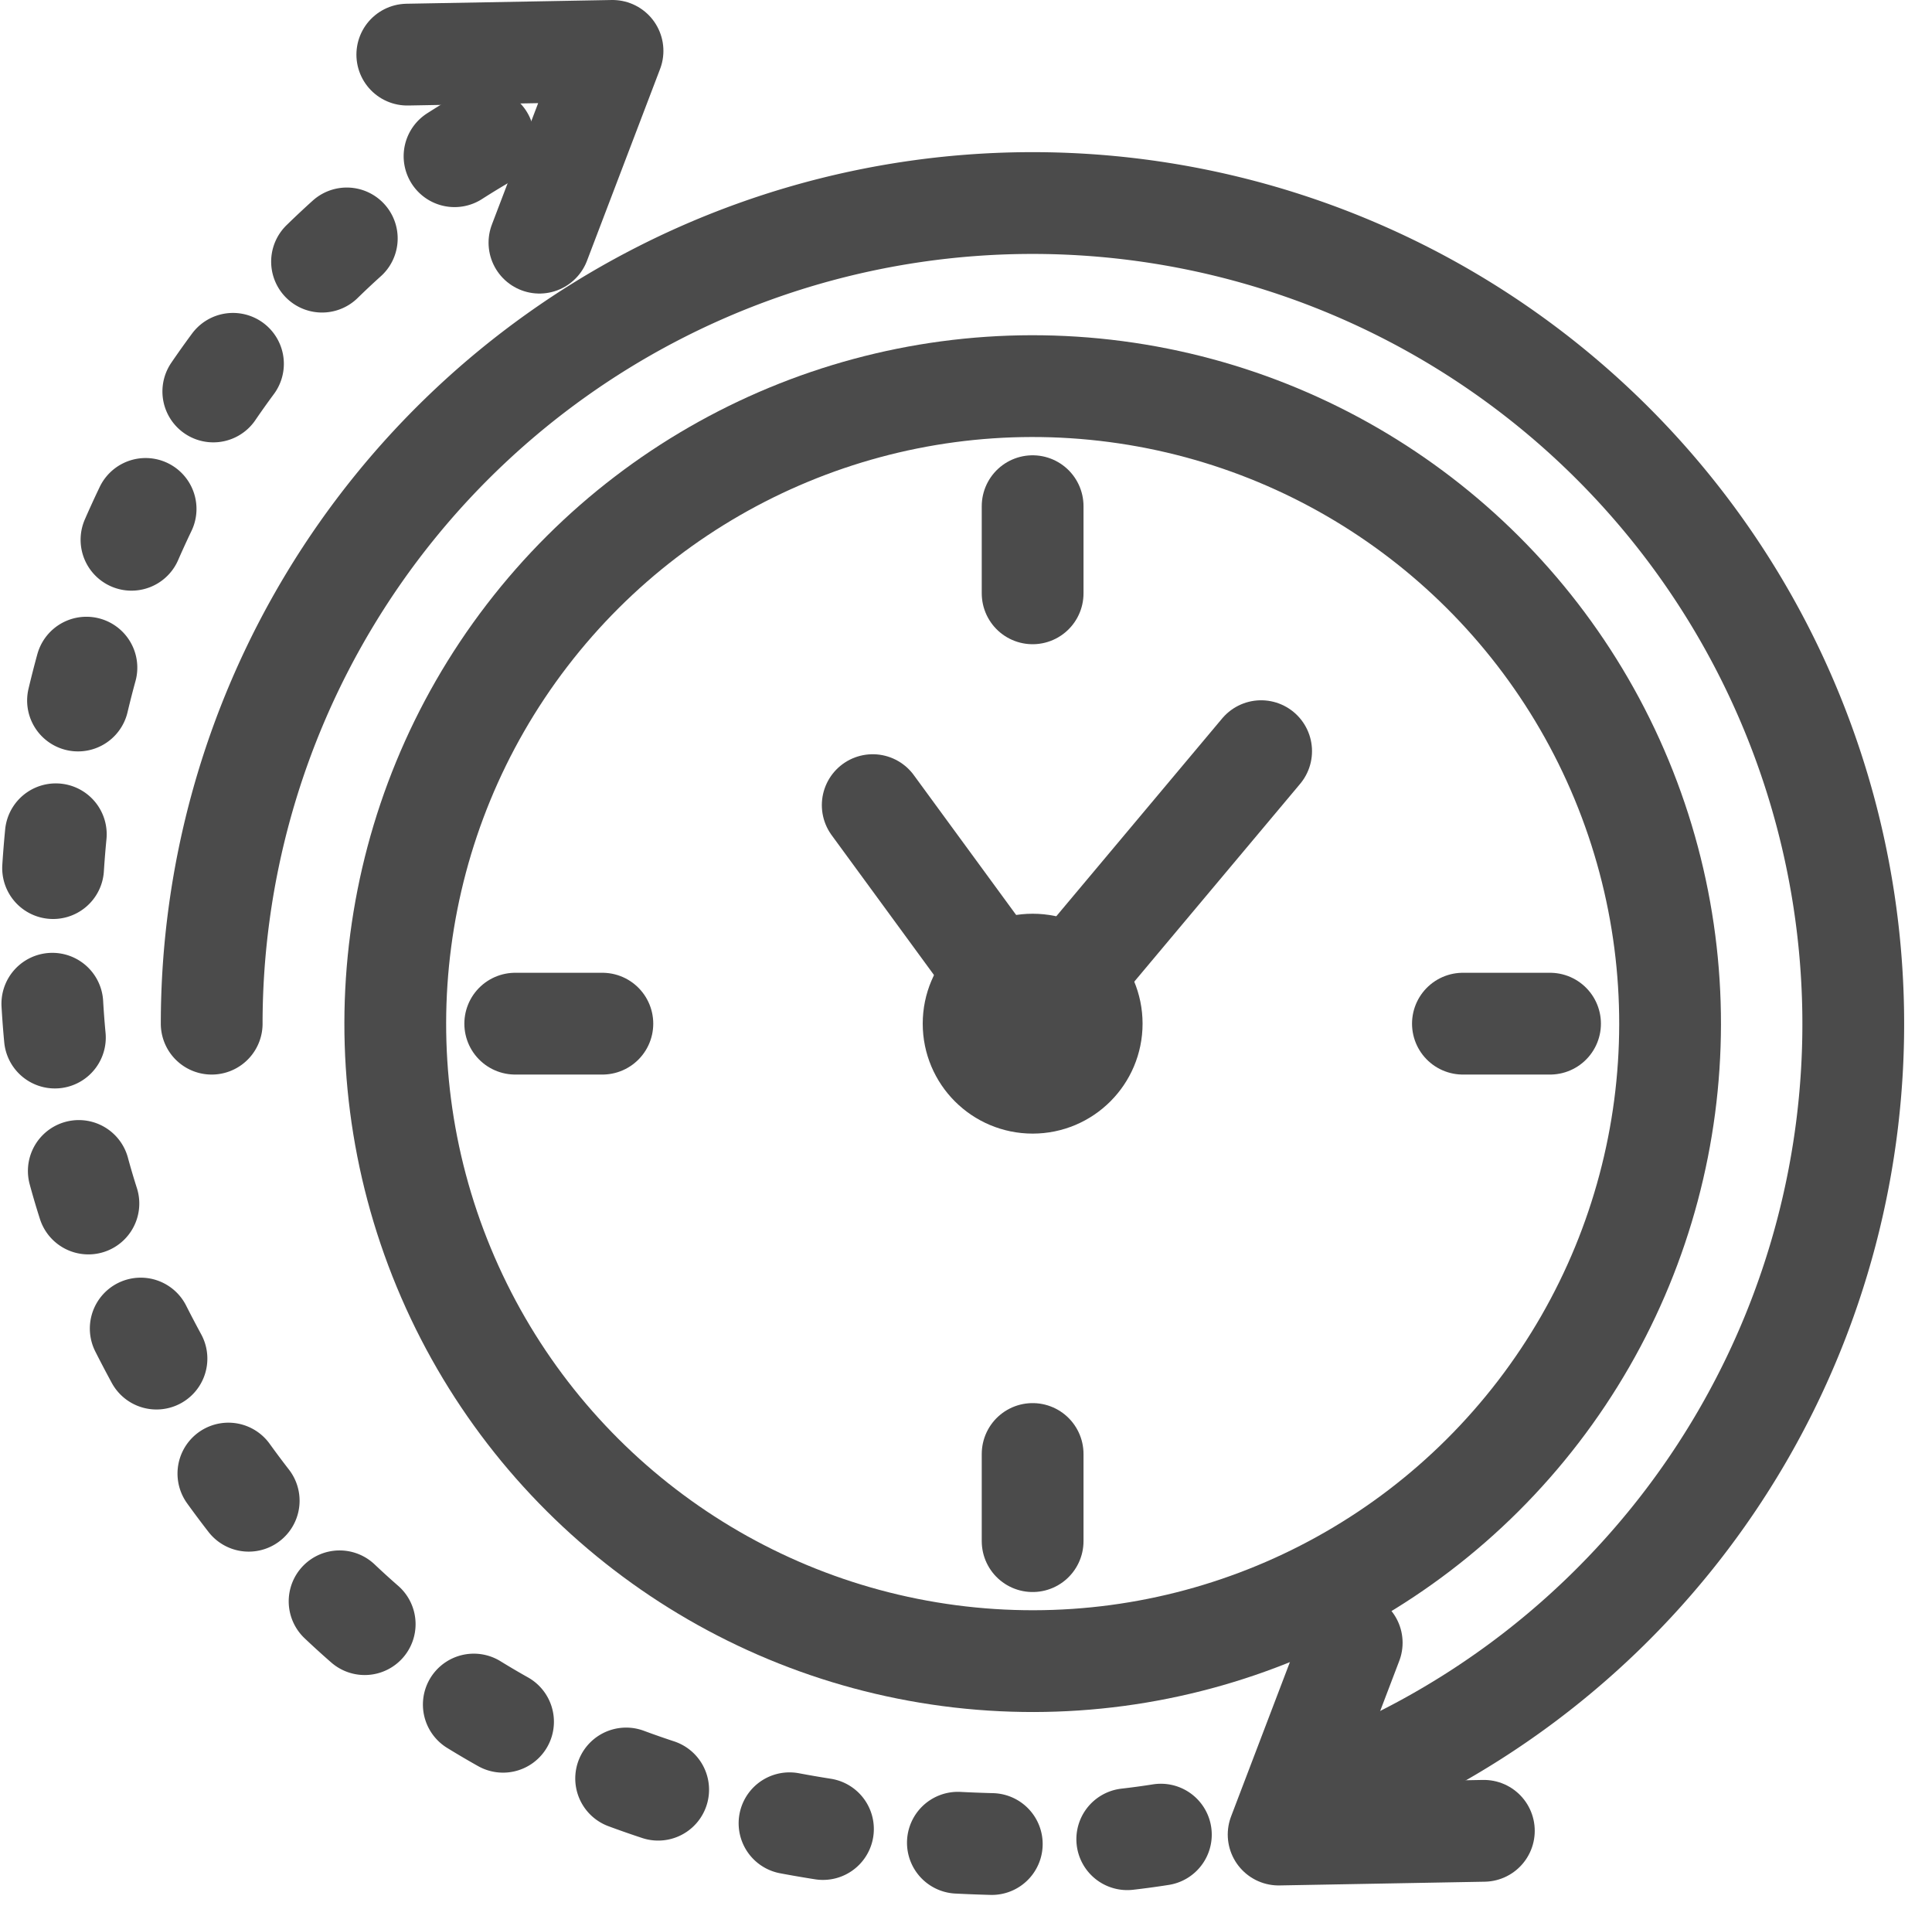
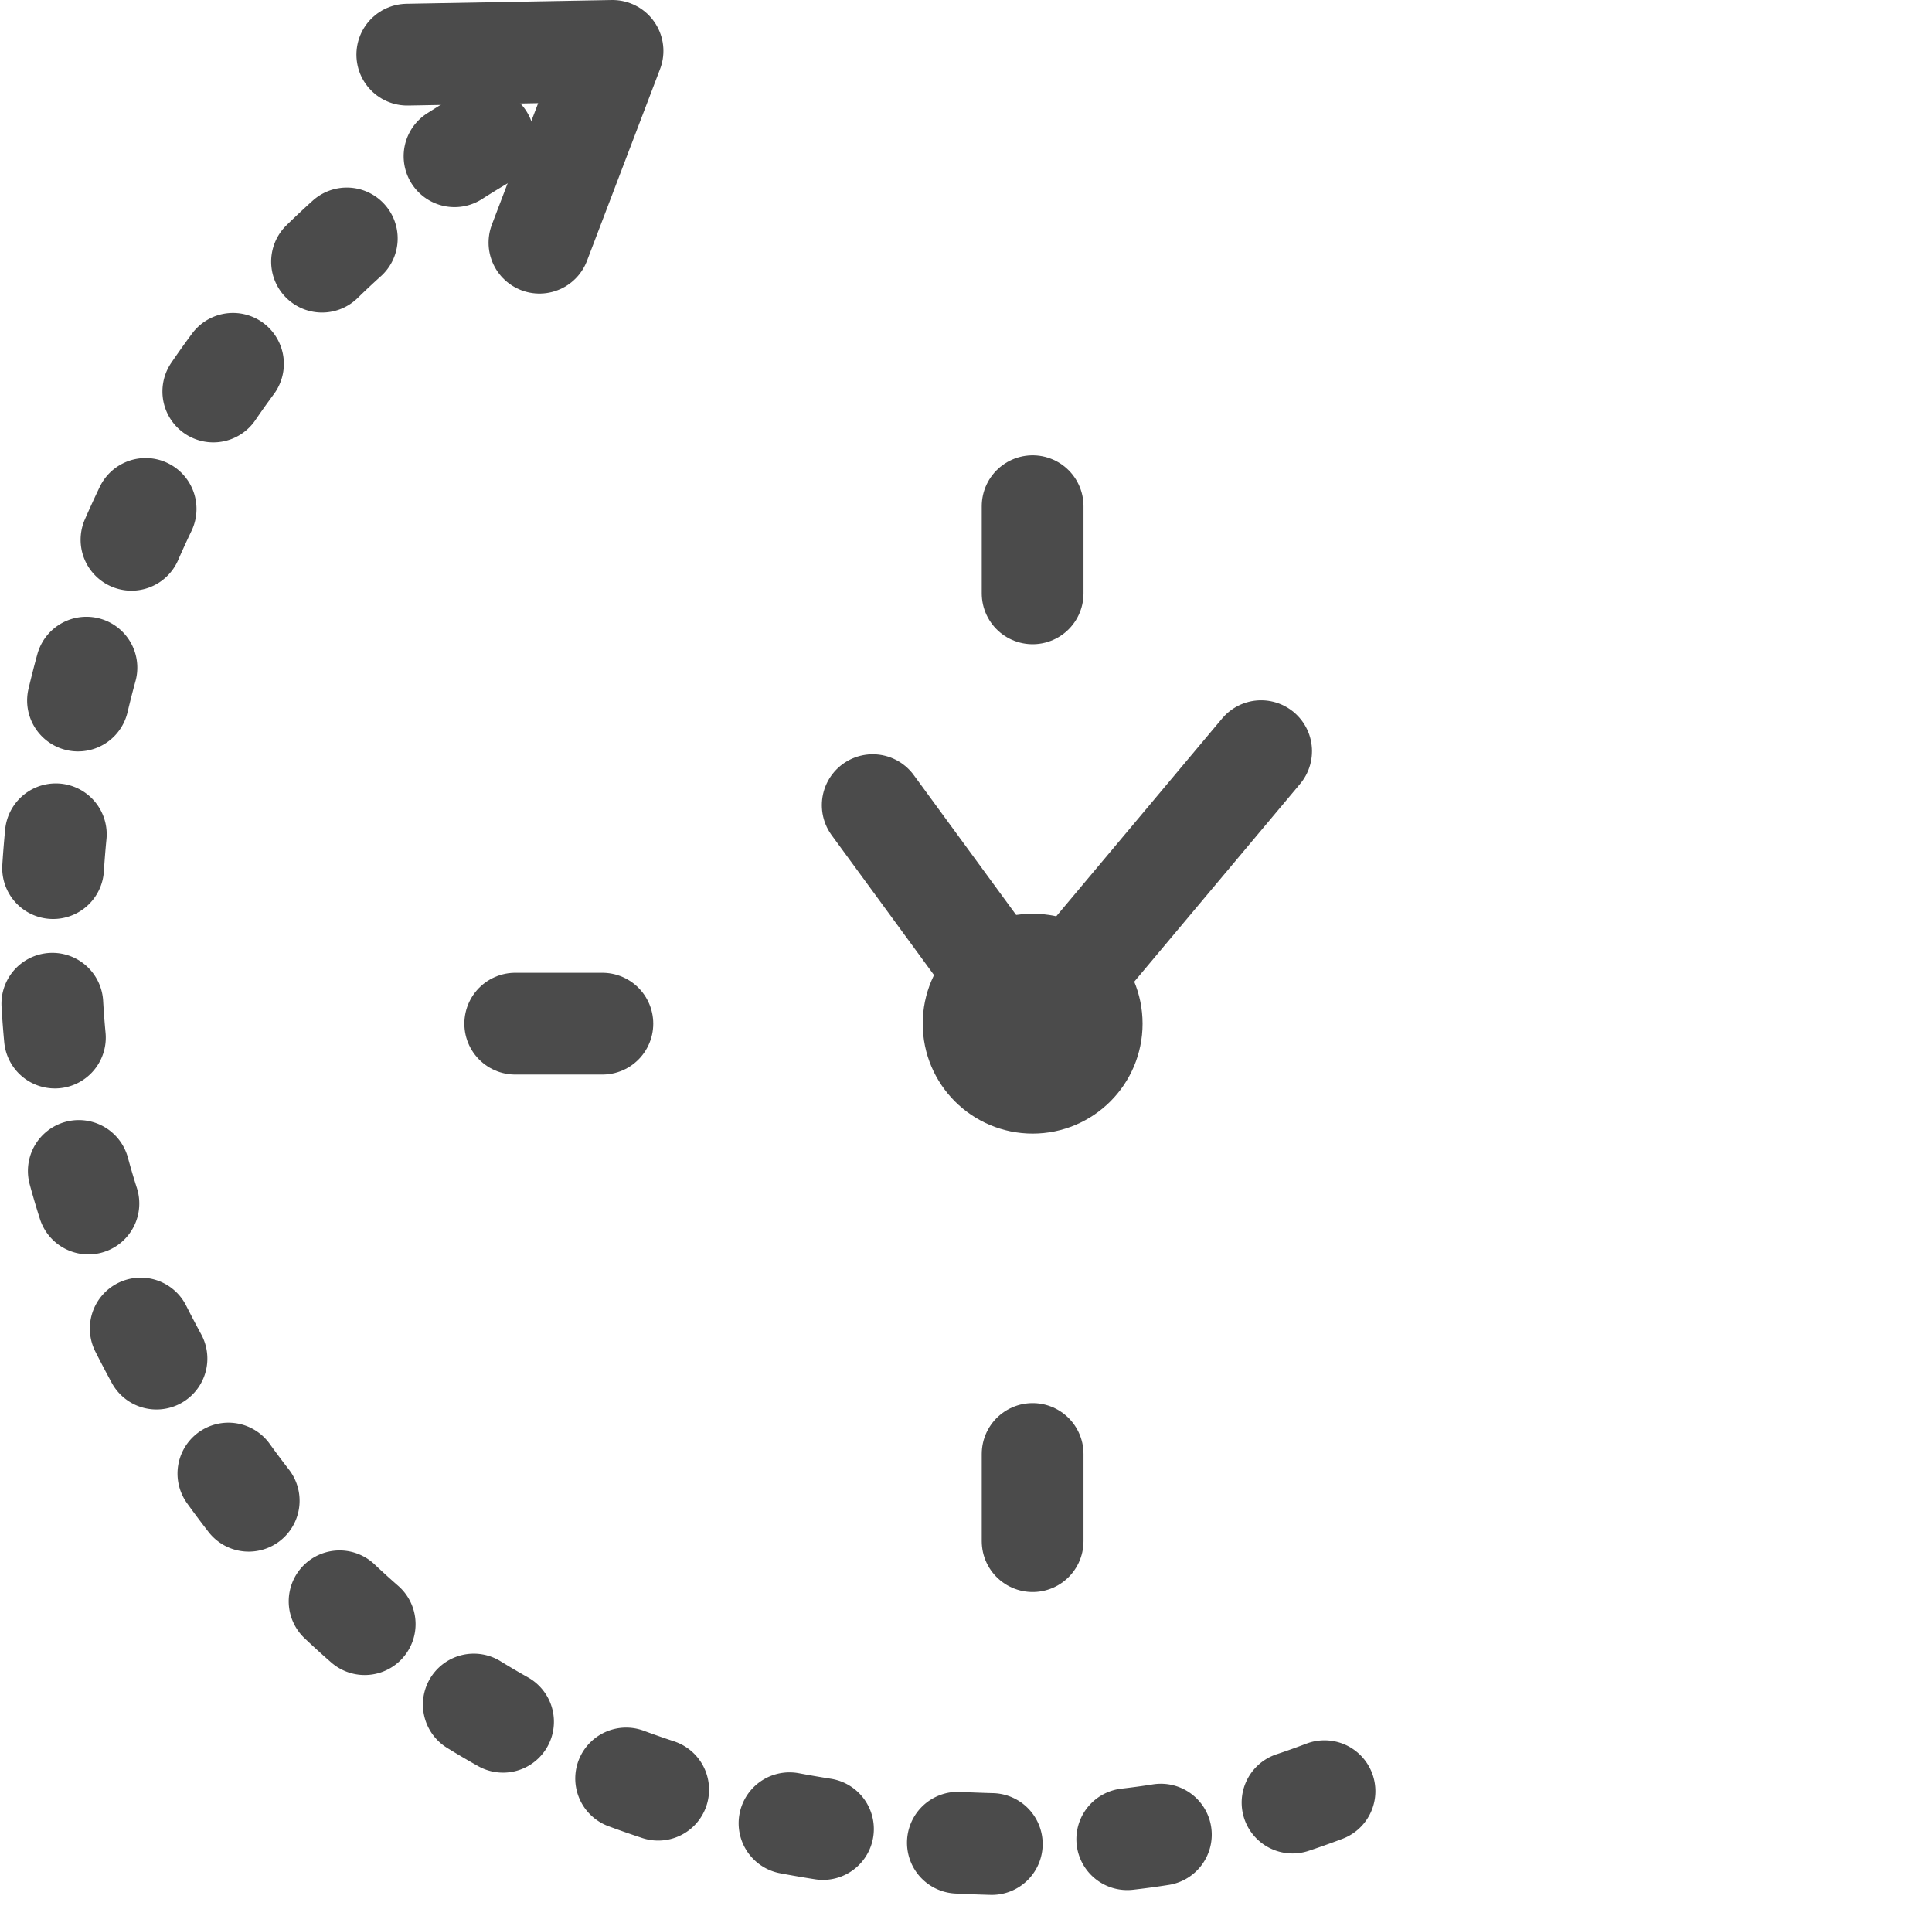
<svg xmlns="http://www.w3.org/2000/svg" width="113.909" height="113.366" viewBox="0 0 113.909 113.366">
  <g transform="translate(-0.008)">
    <g transform="translate(2.997 3)">
      <path d="M78.1,106.026a48.27,48.27,0,0,1-17.209,3.146c-27.871,0-44.155-12.512-53.486-32.259-3.8-8.054-4.732-15.9-4.318-24.39.969-19.9,11.64-37.573,29.131-45.882" transform="translate(-2.997 -3.433)" fill="none" stroke="#4b4b4b" stroke-linecap="round" stroke-linejoin="round" stroke-width="6" stroke-dasharray="0 0 2 8" />
-       <path d="M13.77,61.553a48.393,48.393,0,1,1,65.6,45.247" transform="translate(-4.278 -4.207)" fill="none" stroke="#4b4b4b" stroke-linecap="round" stroke-linejoin="round" stroke-width="6" />
-       <circle cx="37.581" cy="37.581" r="37.581" transform="translate(8.795 37.005) rotate(-22.5)" fill="none" stroke="#4b4b4b" stroke-linecap="round" stroke-linejoin="round" stroke-width="6" />
      <path d="M58,53.031l9.428,12.883L80.9,49.85" transform="translate(-9.534 -8.568)" fill="none" stroke="#4b4b4b" stroke-linecap="round" stroke-linejoin="round" stroke-width="6" />
      <g transform="translate(57.894 26.84)">
        <line y2="5.137" fill="none" stroke="#4b4b4b" stroke-linecap="round" stroke-linejoin="round" stroke-width="6" />
        <line y2="5.137" transform="translate(0 55.874)" fill="none" stroke="#4b4b4b" stroke-linecap="round" stroke-linejoin="round" stroke-width="6" />
      </g>
      <g transform="translate(27.389 57.346)">
        <line x2="5.137" fill="none" stroke="#4b4b4b" stroke-linecap="round" stroke-linejoin="round" stroke-width="6" />
-         <line x2="5.137" transform="translate(55.874)" fill="none" stroke="#4b4b4b" stroke-linecap="round" stroke-linejoin="round" stroke-width="6" />
      </g>
      <circle cx="3.481" cy="3.481" r="3.481" transform="translate(54.414 53.865)" fill="none" stroke="#4b4b4b" stroke-linecap="round" stroke-linejoin="round" stroke-width="6" />
      <path d="M34.649,14.305,38.958,3l-12.1.22" transform="translate(-5.833 -3)" fill="none" stroke="#4b4b4b" stroke-linecap="round" stroke-linejoin="round" stroke-width="6" />
-       <path d="M89.469,109.5,85.16,120.805l12.1-.22" transform="translate(-12.762 -15.657)" fill="none" stroke="#4b4b4b" stroke-linecap="round" stroke-linejoin="round" stroke-width="6" />
    </g>
  </g>
</svg>